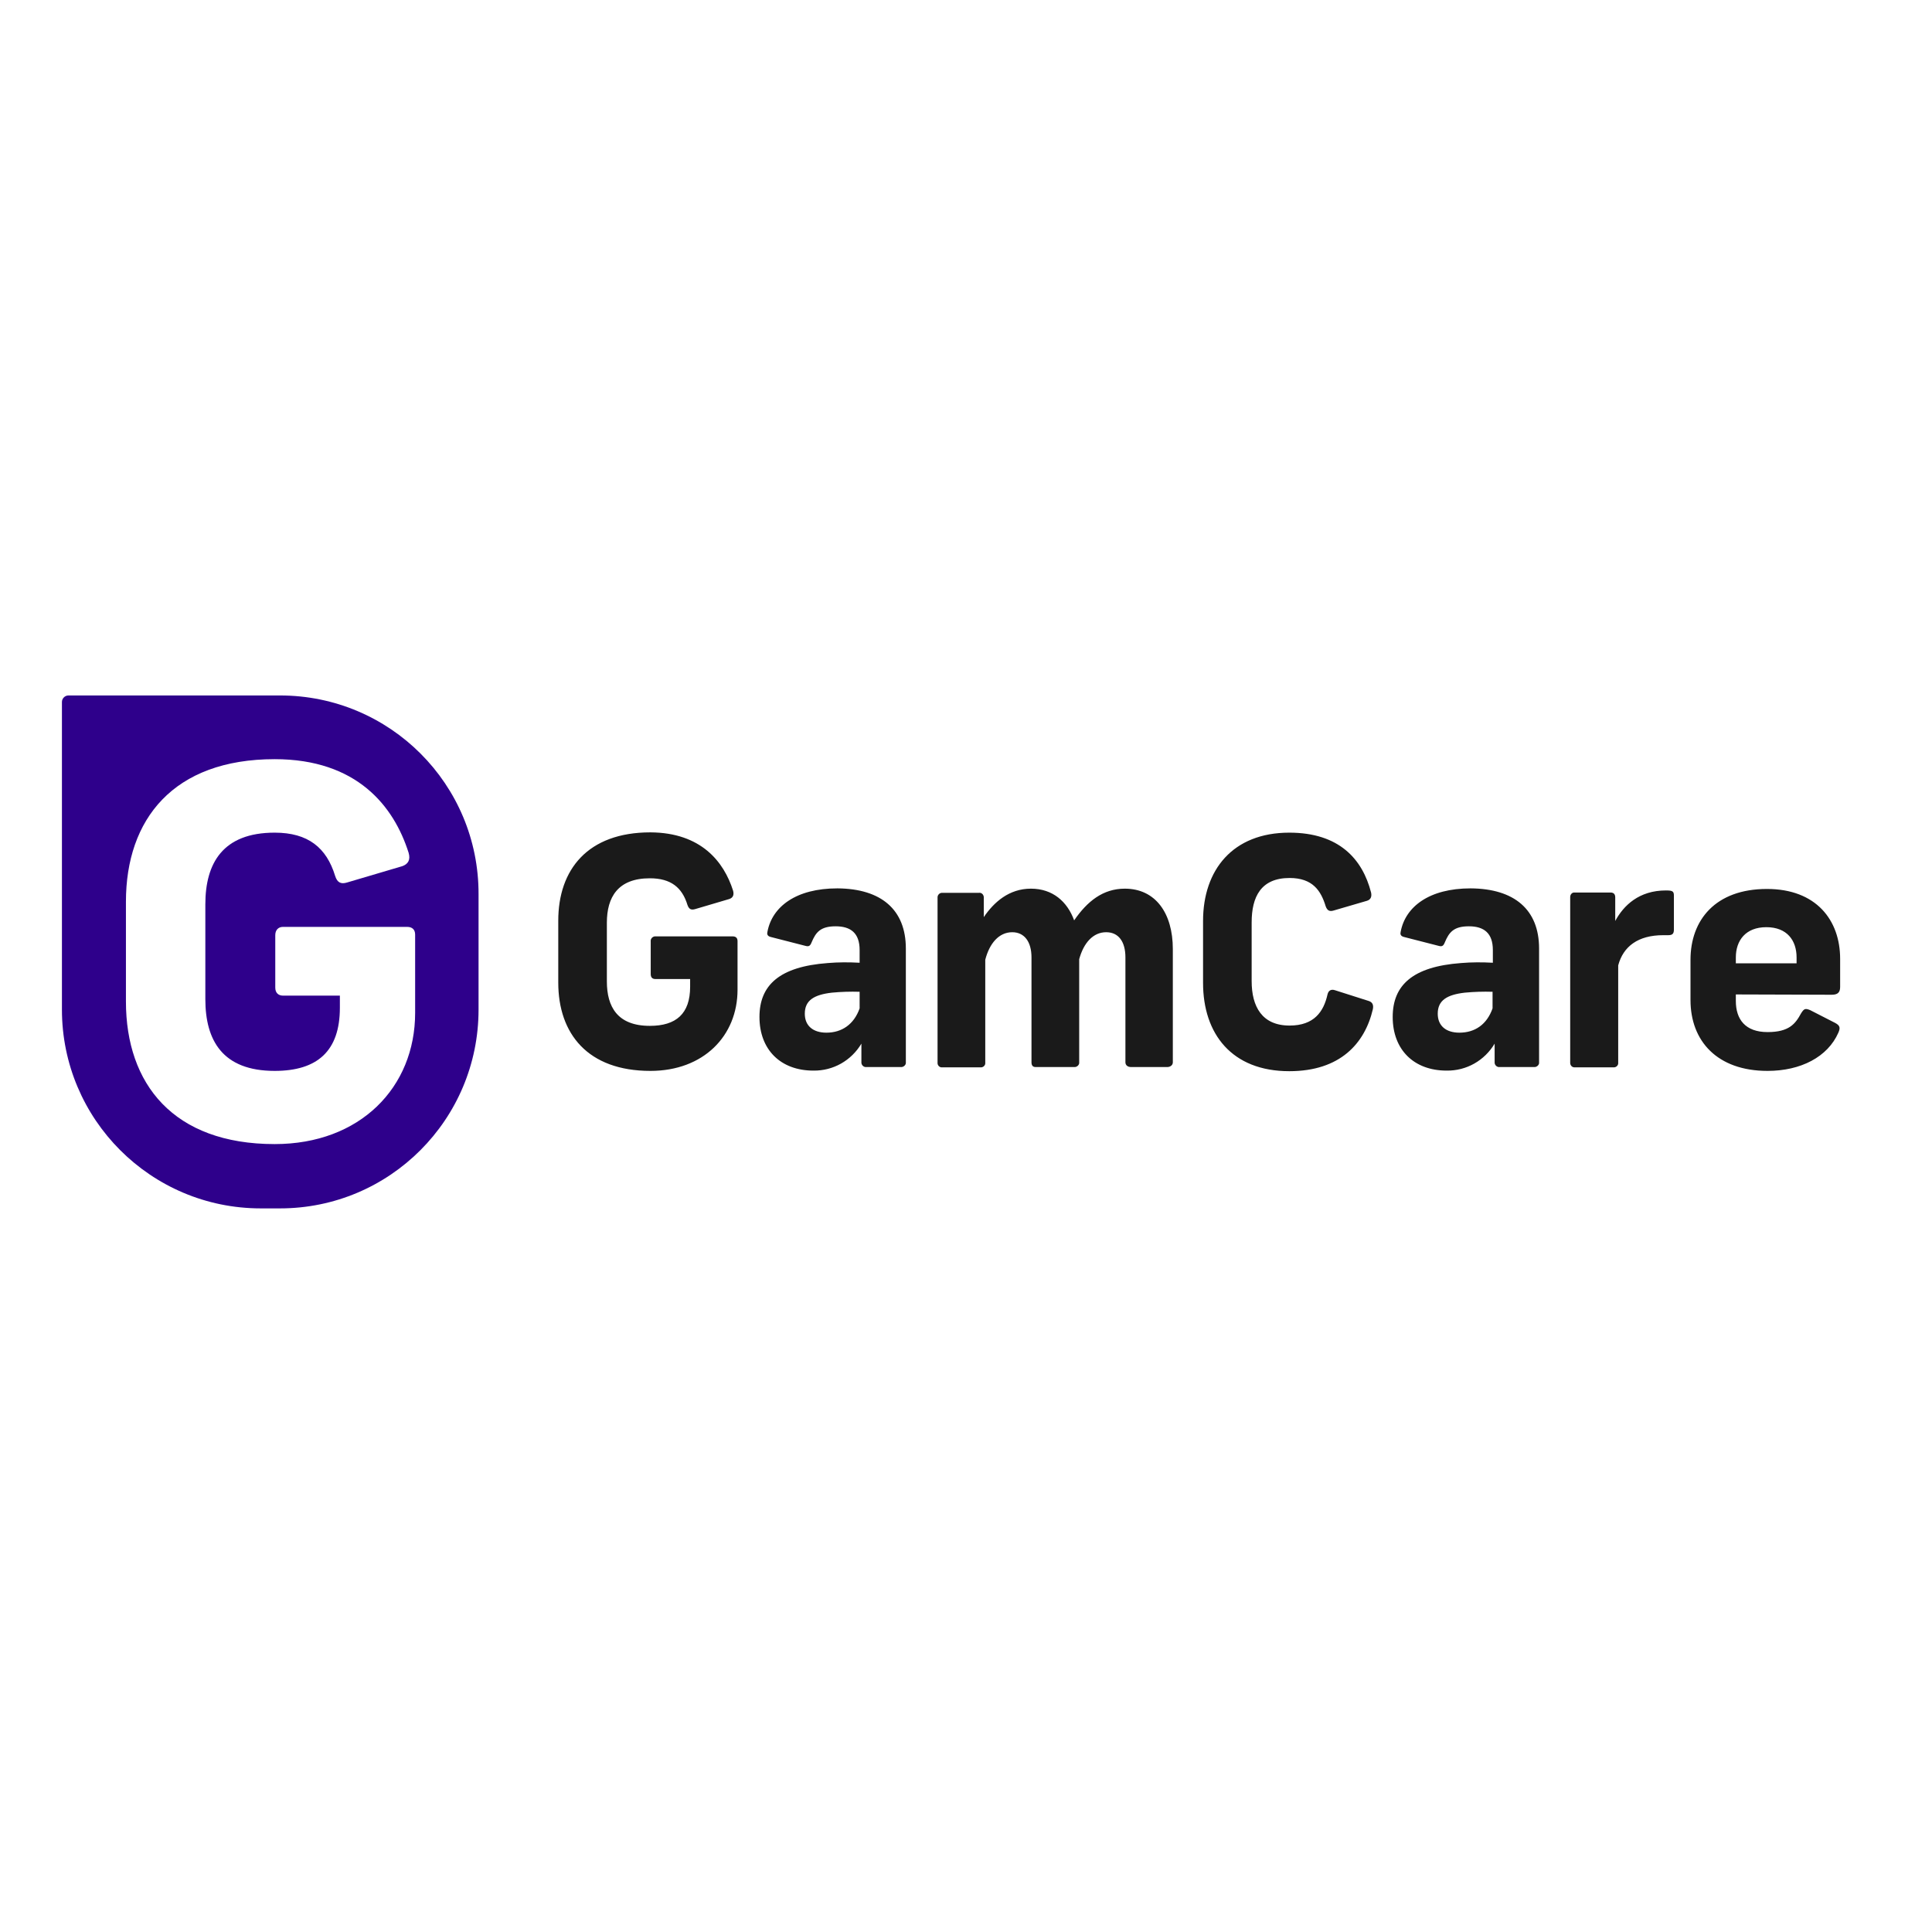
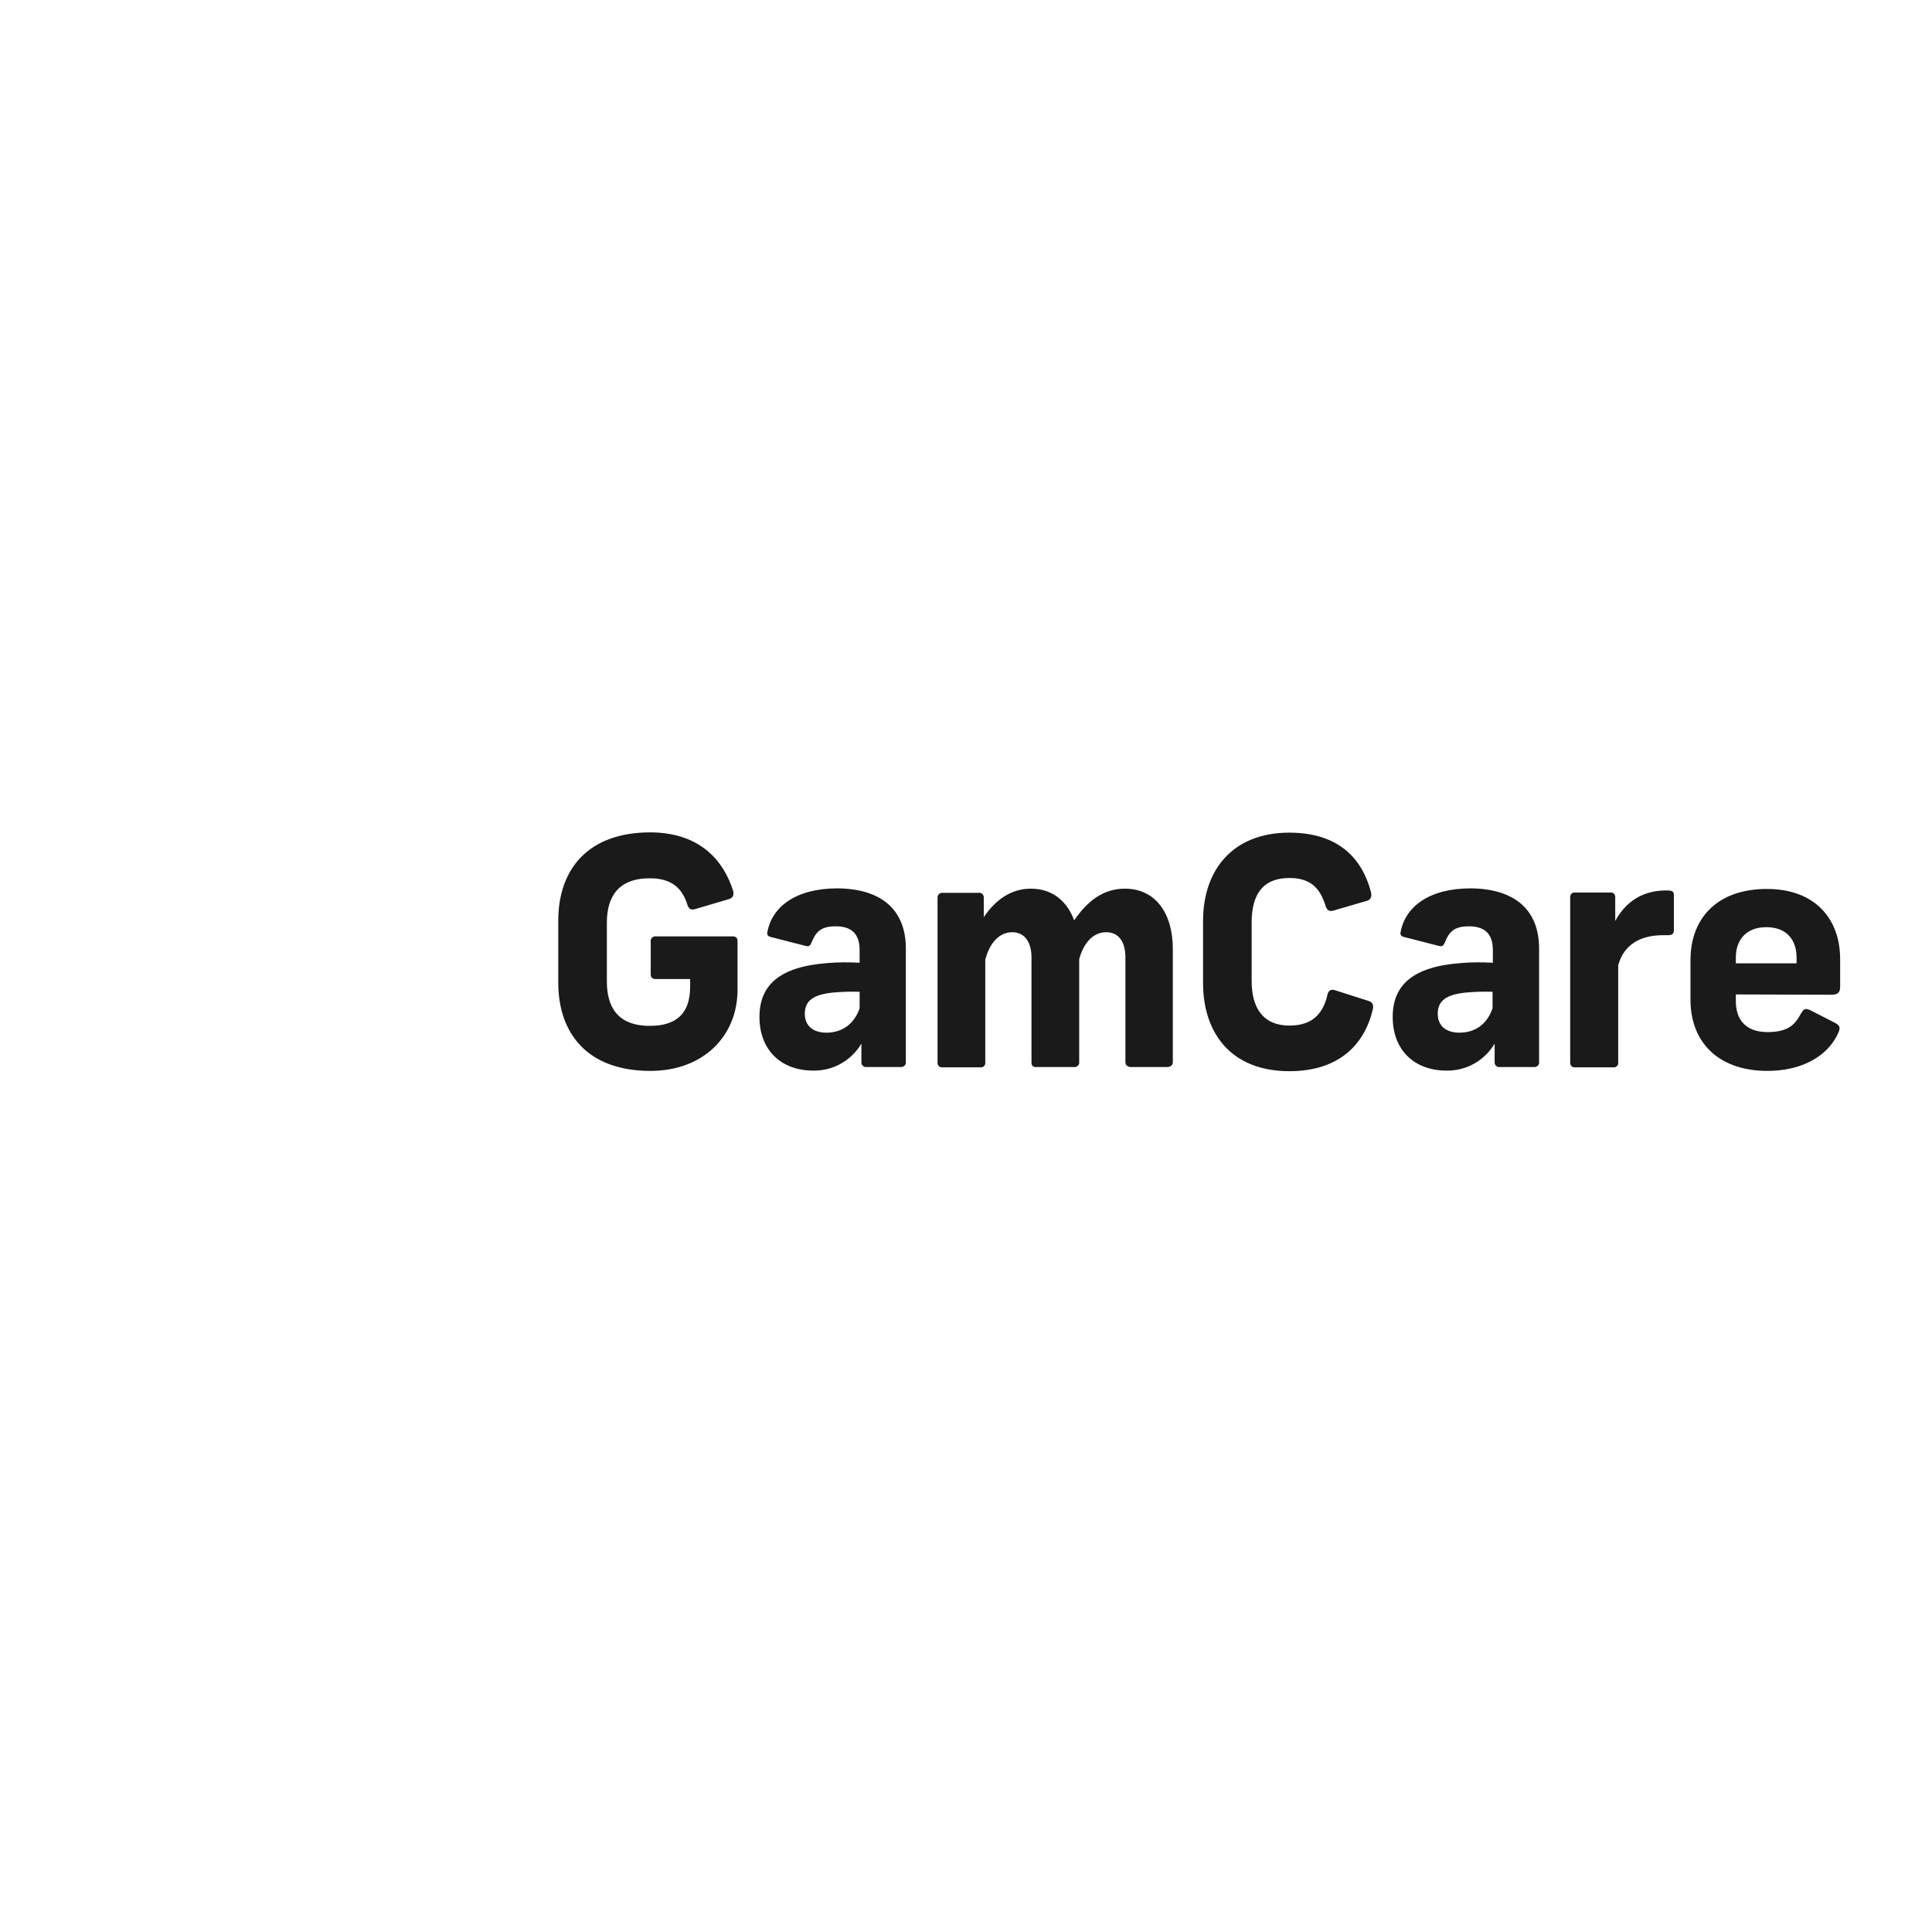
<svg xmlns="http://www.w3.org/2000/svg" version="1.1" id="layer" x="0px" y="0px" viewBox="-153 -46 652 652" style="enable-background:new -153 -46 652 652;" xml:space="preserve">
  <style type="text/css">
	.st0{fill:#1A1A1A;}
	.st1{fill:#2E008B;}
</style>
  <path class="st0" d="M94.4,254.6c0.4,1.5-0.1,2.4-1.3,2.8l-11.5,3.4c-1.4,0.4-2.1,0-2.6-1.4c-1.8-5.9-5.6-9-12.7-9  c-10.8,0-14.5,6.4-14.5,15v19.8c0,8.6,3.6,15,14.5,15c8.9,0,13.6-4.1,13.6-13.2v-2.6H68.2c-1,0-1.6-0.5-1.6-1.7v-11  c-0.1-0.8,0.5-1.6,1.4-1.7c0.1,0,0.2,0,0.2,0h26c1.1,0,1.7,0.5,1.7,1.6V288c0,15.6-11.5,27.4-29.4,27.4c-21.2,0-31.1-12.6-31.1-29.8  v-20.9c0-17.2,9.9-29.8,31.1-29.8C83.6,235,91.3,244.8,94.4,254.6L94.4,254.6z M152.7,274.1v38.4c0.1,0.8-0.6,1.5-1.4,1.6  c-0.1,0-0.1,0-0.2,0h-11.7c-0.8,0.1-1.6-0.5-1.7-1.4c0-0.1,0-0.2,0-0.2v-6.3c-3.4,5.7-9.5,9.2-16.2,9.1c-11.1,0-18.2-7.1-18.2-18.1  c0-10.7,6.7-17,23.1-18.2c3.5-0.3,7.1-0.3,10.7-0.1v-4.3c0-5.7-3-8-8.1-8c-5.2,0-6.7,2.1-8.1,5.4c-0.5,1.3-1,1.5-2.1,1.2l-11.7-3  c-1.2-0.3-1.3-1-1.1-1.8c1.6-8.4,9.6-14.6,23.6-14.6C144.4,253.9,152.7,261,152.7,274.1z M137.1,294.3v-5.6c-3.1-0.1-6.3,0-9.4,0.3  c-6,0.7-9.1,2.6-9.1,7.1c0,4.1,2.8,6.4,7.3,6.4C131.1,302.5,135.2,299.7,137.1,294.3L137.1,294.3z M194.9,253.9  c7.4,0,12.3,4.4,14.6,10.7c4.4-6.4,9.7-10.7,17.1-10.7c10.3,0,16.2,8.2,16.2,20.4v38.2c0,1-0.9,1.6-1.9,1.6h-12.2  c-1.1,0-1.9-0.6-1.9-1.6v-35.4c0-5.3-2.3-8.5-6.5-8.5c-4.4,0-7.6,3.6-9.1,9.1v34.8c0.1,0.8-0.6,1.5-1.4,1.6c0,0-0.1,0-0.1,0h-13.2  c-1,0-1.4-0.6-1.4-1.6v-35.4c0-5.3-2.4-8.5-6.5-8.5c-4.5,0-7.7,3.8-9.1,9.3v34.7c0.1,0.8-0.5,1.5-1.3,1.6c-0.1,0-0.2,0-0.3,0h-12.9  c-0.8,0.1-1.5-0.5-1.6-1.3c0-0.1,0-0.2,0-0.3v-55.8c0-0.8,0.7-1.5,1.5-1.5c0,0,0.1,0,0.1,0h12.4c0.8-0.1,1.5,0.5,1.6,1.4  c0,0,0,0.1,0,0.1v6.7C182.4,258.5,187.5,253.9,194.9,253.9L194.9,253.9z M309.7,255.2c0.3,1.4-0.1,2.4-1.4,2.8l-11.3,3.3  c-1.4,0.4-2.1-0.1-2.6-1.4c-1.6-5.3-4.4-9.6-12.2-9.6c-9.7,0-12.8,6.4-12.8,15v19.8c0,8.6,3.5,15,12.8,15c8.3,0,11.5-4.7,12.8-10.5  c0.3-1.3,1.2-1.9,2.6-1.4l11.3,3.6c1.3,0.4,1.7,1.4,1.4,2.8c-2.7,11.5-11,20.9-28.2,20.9c-19.4,0-29.1-12.6-29.1-29.8v-20.9  c0-17.2,10-29.8,29.1-29.8C298.9,235,306.8,243.9,309.7,255.2z M366.4,274.1v38.4c0.1,0.8-0.6,1.5-1.4,1.6c-0.1,0-0.1,0-0.2,0h-11.7  c-0.8,0.1-1.6-0.5-1.7-1.4c0-0.1,0-0.2,0-0.2v-6.3c-3.4,5.7-9.5,9.2-16.2,9.1c-11.1,0-18.2-7.1-18.2-18.1c0-10.7,6.7-17,23.1-18.2  c3.5-0.3,7.1-0.3,10.7-0.1v-4.3c0-5.7-3-8-8.1-8c-5.2,0-6.7,2.1-8.1,5.4c-0.5,1.3-1,1.5-2.1,1.2l-11.7-3c-1.2-0.3-1.3-1-1.1-1.8  c1.6-8.4,9.6-14.6,23.6-14.6C358.1,253.9,366.4,261,366.4,274.1z M350.7,294.3v-5.6c-3.1-0.1-6.3,0-9.4,0.3c-6,0.7-9.1,2.6-9.1,7.1  c0,4.1,2.8,6.4,7.3,6.4C344.8,302.5,348.8,299.7,350.7,294.3L350.7,294.3z M411.9,256.3v11.4c0,1.4-0.5,1.9-1.9,1.9h-1.7  c-8.5,0-13.5,3.8-15.2,10.2v32.8c0.1,0.8-0.5,1.5-1.3,1.6c0,0-0.1,0-0.1,0h-13.4c-0.8,0-1.4-0.7-1.4-1.5c0,0,0,0,0-0.1v-55.9  c0-0.8,0.6-1.5,1.3-1.5c0.1,0,0.2,0,0.2,0h12.1c1.3,0,1.6,0.8,1.6,1.7v7.9c2.8-5.2,8-10.3,17.1-10.3  C411.5,254.5,411.9,254.8,411.9,256.3L411.9,256.3z M432.8,289.6v2.2c0,6.2,3.2,10.5,10.7,10.5c7.3,0,9.4-2.8,11.3-6.3  c1-1.6,1.4-1.8,3.1-1.1l8.4,4.3c1.7,0.9,1.8,1.7,1.1,3.3c-3.6,8.2-12.7,12.9-23.9,12.9c-17,0-26-10.1-26-23.9v-13.6  c0-13.4,8.4-23.9,25.8-23.9c16.6,0,24.7,10.5,24.7,23.6v9.4c0,1.6-0.5,2.7-2.8,2.7L432.8,289.6z M432.8,277.1v2h20.5v-2  c0-5.7-3.2-10.2-10.2-10.2S432.8,271.4,432.8,277.1L432.8,277.1z" />
-   <path class="st1" d="M-58.5,188.7h-71.4c-1.2,0-2.2,1-2.2,2.2v103.8c0,37,30,67.1,67.1,67.1c0,0,0,0,0,0h6.5c37,0,67-30,67-67.1  v-38.9C8.6,218.7-21.4,188.7-58.5,188.7C-58.5,188.7-58.5,188.7-58.5,188.7z M-12.9,295.8c0,25.2-18.6,44.3-47.4,44.3  c-34.2,0-50.2-20.3-50.2-48.1v-33.7c0-27.8,16-48.1,50.2-48.1c27.7,0,40.2,15.8,45.2,31.6c0.7,2.4-0.2,3.8-2.1,4.5l-18.6,5.5  c-2.2,0.7-3.4,0-4.1-2.2c-2.9-9.5-9.1-14.6-20.4-14.6c-17.5,0-23.4,10.3-23.4,24.2v32c0,13.9,5.8,24.2,23.4,24.2  c14.4,0,22-6.7,22-21.3v-4.1h-19.2c-1.5,0-2.6-0.9-2.6-2.7v-17.7c0-1.7,1-2.8,2.6-2.8h41.9c1.7,0,2.7,0.9,2.7,2.6L-12.9,295.8z" />
</svg>